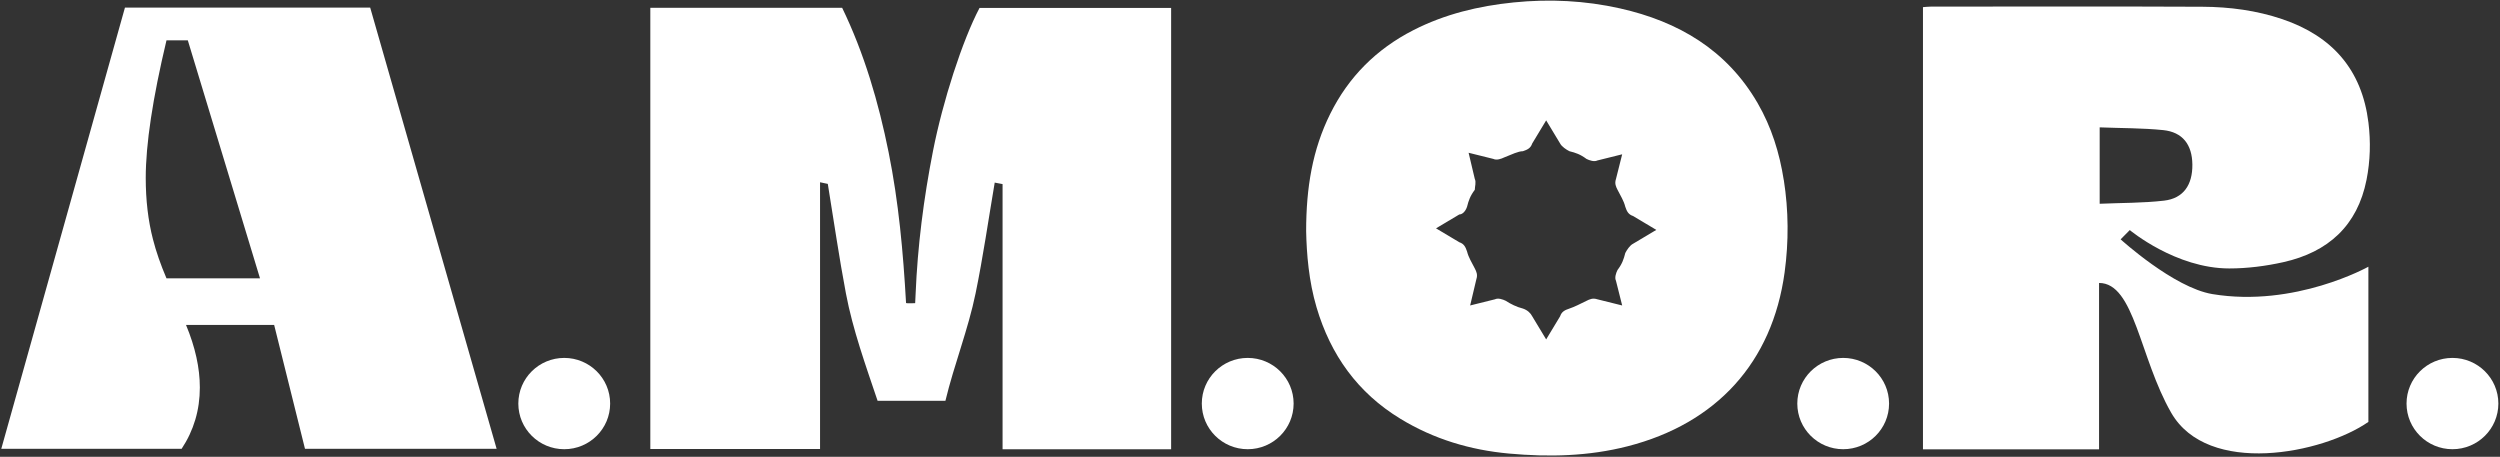
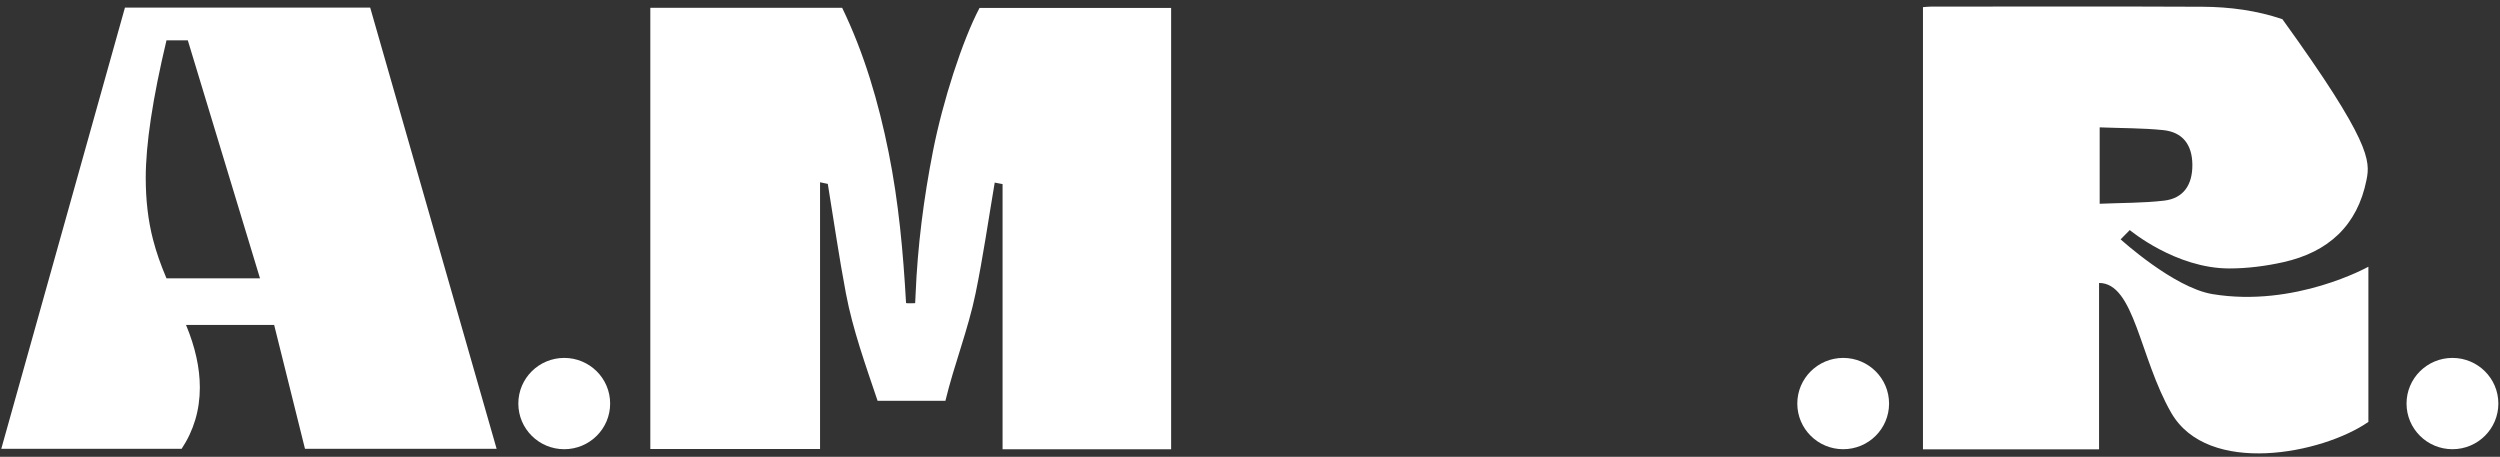
<svg xmlns="http://www.w3.org/2000/svg" fill="none" viewBox="0 0 1297 237" height="237" width="1297">
  <rect x="0" y="0" width="1297" height="237" fill="#333333" stroke="none" />
  <path fill="white" d="M474.787 157.301C474.787 157.301 474.963 153.724 475.013 152.624C476.044 127.616 479.213 102.883 484.042 78.326C489.123 52.492 499.258 21.058 508.187 4.102H607.582V233.074H520.133V95.506L516.059 94.731C512.764 114.162 510.023 133.243 506.15 152.124C502.327 170.83 494.958 189.311 490.481 207.941H455.295C449.158 189.686 442.418 171.055 438.872 152.274C435.325 133.618 432.634 114.812 429.465 95.406L425.441 94.556V232.949H337.389V4.052H436.91C448.353 27.685 455.798 53.043 461.029 79.076C466.236 104.959 468.575 130.842 470.058 157.201C470.561 157.501 474.762 157.276 474.762 157.276" />
-   <path fill="white" d="M1228.77 218.847C1204.96 235.427 1145.45 247.256 1126.41 214.12C1110.01 185.561 1107.37 146.799 1088.99 146.799V233.101H997.639V3.704C999.073 3.604 1000.43 3.429 1001.79 3.429C1048.75 3.429 1095.7 3.279 1142.66 3.504C1156.74 3.579 1170.68 5.404 1184.11 9.956C1210.06 18.759 1225.4 36.289 1228.75 63.623C1229.96 73.501 1229.7 83.404 1227.77 93.207C1223.06 117.09 1207.85 130.794 1184.66 135.996C1175.5 138.046 1165.97 139.272 1156.54 139.272C1128.75 139.272 1104.93 119.365 1104.93 119.365L1100.18 124.167C1100.18 124.167 1127.67 149.225 1147.79 152.576C1190.65 159.678 1228.72 138.371 1228.72 138.371C1228.72 138.371 1228.77 217.971 1228.72 218.847M1089.31 66.074V105.711C1100.76 105.211 1111.85 105.361 1122.76 104.086C1132.75 102.91 1137.53 95.933 1137.4 85.305C1137.28 75.026 1132.32 68.524 1122.26 67.499C1111.47 66.399 1100.58 66.524 1089.29 66.074" />
+   <path fill="white" d="M1228.77 218.847C1204.96 235.427 1145.45 247.256 1126.41 214.12C1110.01 185.561 1107.37 146.799 1088.99 146.799V233.101H997.639V3.704C999.073 3.604 1000.43 3.429 1001.79 3.429C1048.75 3.429 1095.7 3.279 1142.66 3.504C1156.74 3.579 1170.68 5.404 1184.11 9.956C1229.96 73.501 1229.7 83.404 1227.77 93.207C1223.06 117.09 1207.85 130.794 1184.66 135.996C1175.5 138.046 1165.97 139.272 1156.54 139.272C1128.75 139.272 1104.93 119.365 1104.93 119.365L1100.18 124.167C1100.18 124.167 1127.67 149.225 1147.79 152.576C1190.65 159.678 1228.72 138.371 1228.72 138.371C1228.72 138.371 1228.77 217.971 1228.72 218.847M1089.31 66.074V105.711C1100.76 105.211 1111.85 105.361 1122.76 104.086C1132.75 102.91 1137.53 95.933 1137.4 85.305C1137.28 75.026 1132.32 68.524 1122.26 67.499C1111.47 66.399 1100.58 66.524 1089.29 66.074" />
  <path fill="white" d="M316.544 209.367C316.544 196.288 305.88 185.685 292.726 185.685C279.572 185.685 268.908 196.288 268.908 209.367C268.908 222.446 279.572 233.049 292.726 233.049C305.88 233.049 316.544 222.446 316.544 209.367Z" />
-   <path fill="white" d="M671.131 209.367C671.131 196.288 660.468 185.685 647.314 185.685C634.16 185.685 623.496 196.288 623.496 209.367C623.496 222.446 634.16 233.049 647.314 233.049C660.468 233.049 671.131 222.446 671.131 209.367Z" />
  <path fill="white" d="M980.05 209.367C980.05 196.288 969.386 185.685 956.257 185.685C943.128 185.685 932.439 196.288 932.439 209.367C932.439 222.446 943.103 233.049 956.257 233.049C969.411 233.049 980.05 222.446 980.05 209.367Z" />
  <path fill="white" d="M1296.15 209.367C1296.15 196.288 1285.48 185.685 1272.33 185.685C1259.18 185.685 1248.51 196.288 1248.51 209.367C1248.51 222.446 1259.18 233.049 1272.33 233.049C1285.48 233.049 1296.15 222.446 1296.15 209.367Z" />
-   <path fill="white" d="M925.413 93.406C923.225 79.352 919.05 65.923 911.857 53.494C895.861 25.91 870.761 11.155 840.454 4.353C822.371 0.302 803.961 -0.623 785.349 1.252C767.065 3.103 749.585 7.304 733.237 15.657C714.097 25.435 699.611 39.89 690.078 59.146C680.949 77.576 677.629 97.233 677.629 119.915C677.88 131.743 678.987 145.798 683.036 159.477C690.33 184.135 704.339 203.766 726.547 217.27C743.825 227.799 762.663 233.451 782.809 235.301C803.583 237.202 824.157 236.727 844.428 231.525C890.403 219.746 919.503 188.111 925.866 141.246C928.029 125.241 927.928 109.286 925.438 93.381M847.22 126.467C845.61 127.267 844.001 129.668 843.196 131.268C842.391 134.469 841.586 136.87 839.172 140.071C838.367 141.672 837.562 144.072 838.367 145.673L841.586 158.477L828.709 155.276C826.294 154.476 824.685 155.276 823.075 156.076C819.856 157.677 816.637 159.277 814.222 160.077C811.808 160.878 810.198 161.678 809.393 164.079L802.15 176.082L794.906 164.079C794.102 162.478 792.492 160.878 790.078 160.077C786.858 159.277 783.639 157.677 781.224 156.076C779.615 155.276 777.2 154.476 775.591 155.276L762.714 158.477L765.933 144.873C766.738 142.472 765.933 140.871 765.128 139.271C763.518 136.07 761.909 133.669 761.104 130.468C760.299 128.067 759.494 126.467 757.08 125.667L745.007 118.464L757.08 111.262C758.689 111.262 760.299 109.662 761.104 107.261C761.909 104.06 762.714 101.659 765.128 98.458C765.128 96.858 765.933 94.457 765.128 92.856L761.909 79.252L774.786 82.453C776.396 83.253 778.81 82.453 780.42 81.653C784.444 80.052 787.663 78.452 790.078 78.452C792.492 77.651 794.102 76.851 794.906 74.45L802.15 62.447L809.393 74.45C810.198 76.051 812.613 77.651 814.222 78.452C817.441 79.252 819.856 80.052 823.075 82.453C824.685 83.253 827.099 84.053 828.709 83.253L841.586 80.052L838.367 92.856C837.562 95.257 838.367 96.858 839.172 98.458C840.781 101.659 842.391 104.06 843.196 107.261C844.001 109.662 844.805 111.262 847.22 112.062L859.292 119.265L847.22 126.467Z" />
  <path fill="white" d="M192.057 3.954H64.82L0.66 232.851H94.221C100.533 223.323 103.677 212.72 103.677 201.041C103.677 190.863 101.288 180.06 96.509 168.581H142.233L158.229 232.851H257.65L192.057 3.954ZM86.374 20.934H97.44L134.889 144.398H86.374C83.356 137.321 80.991 130.569 79.357 124.142C76.841 114.414 75.609 103.811 75.609 92.332C75.609 74.801 79.206 51.019 86.374 20.934Z" />
</svg>